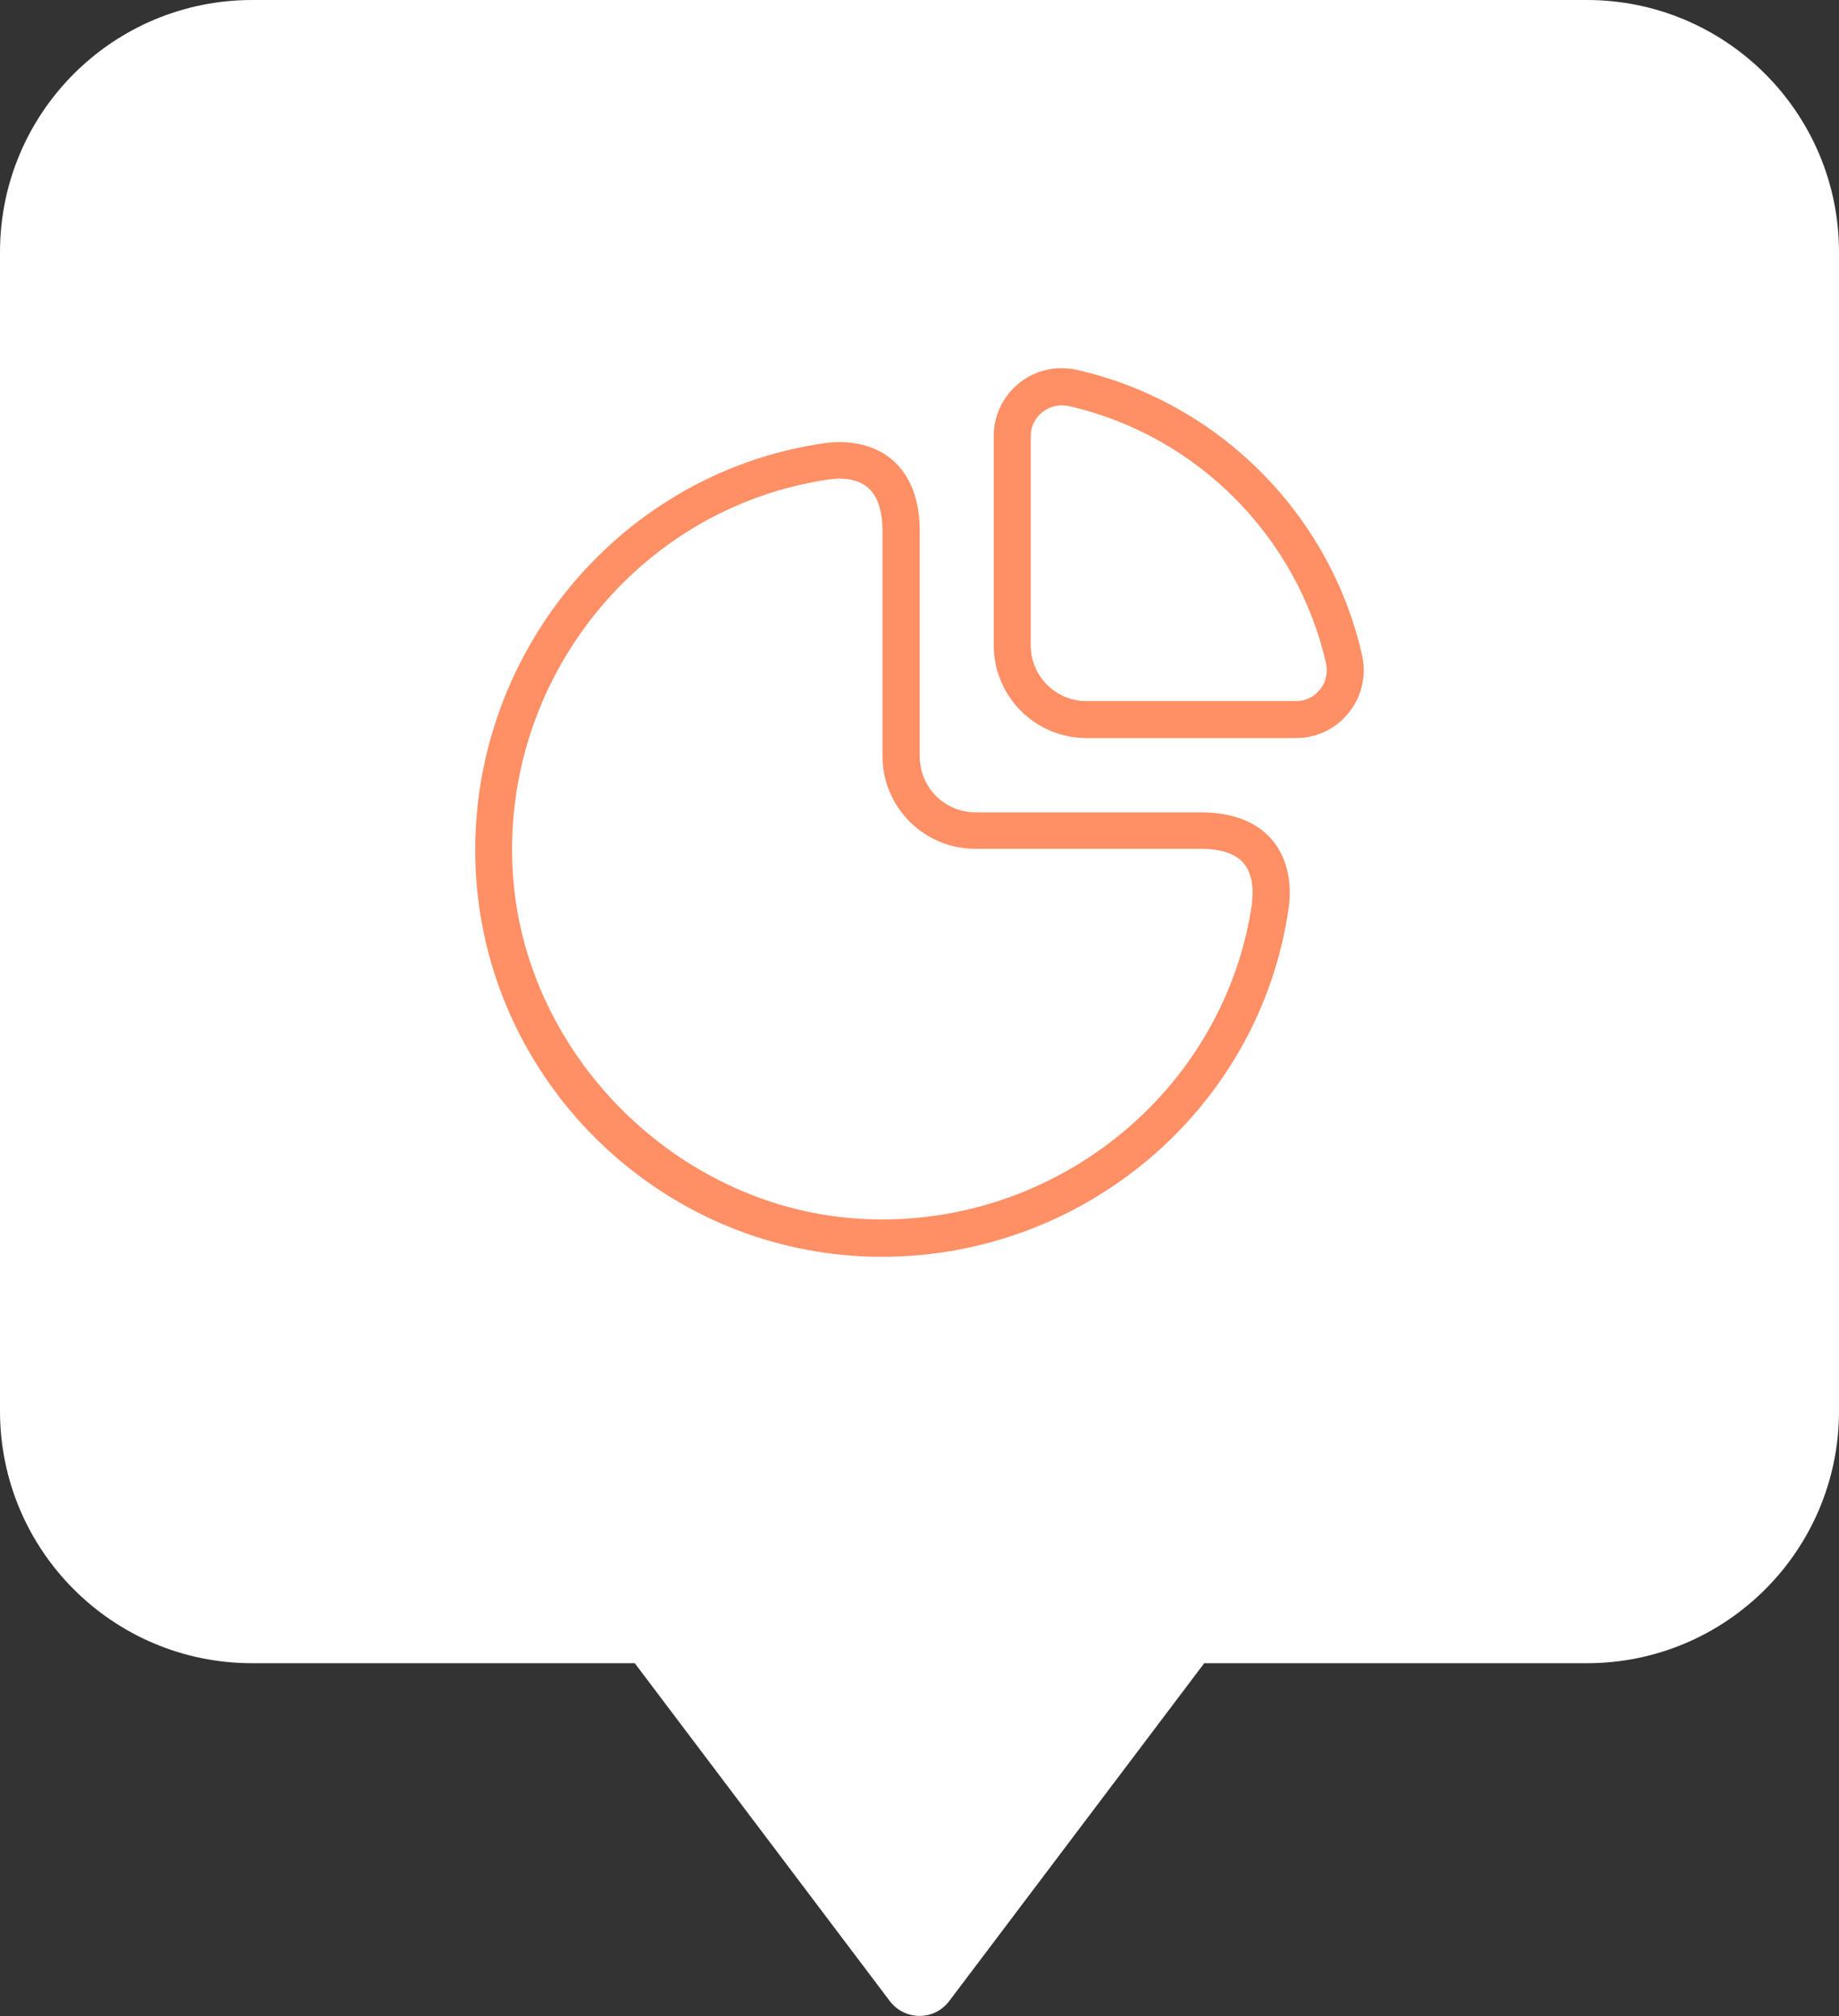
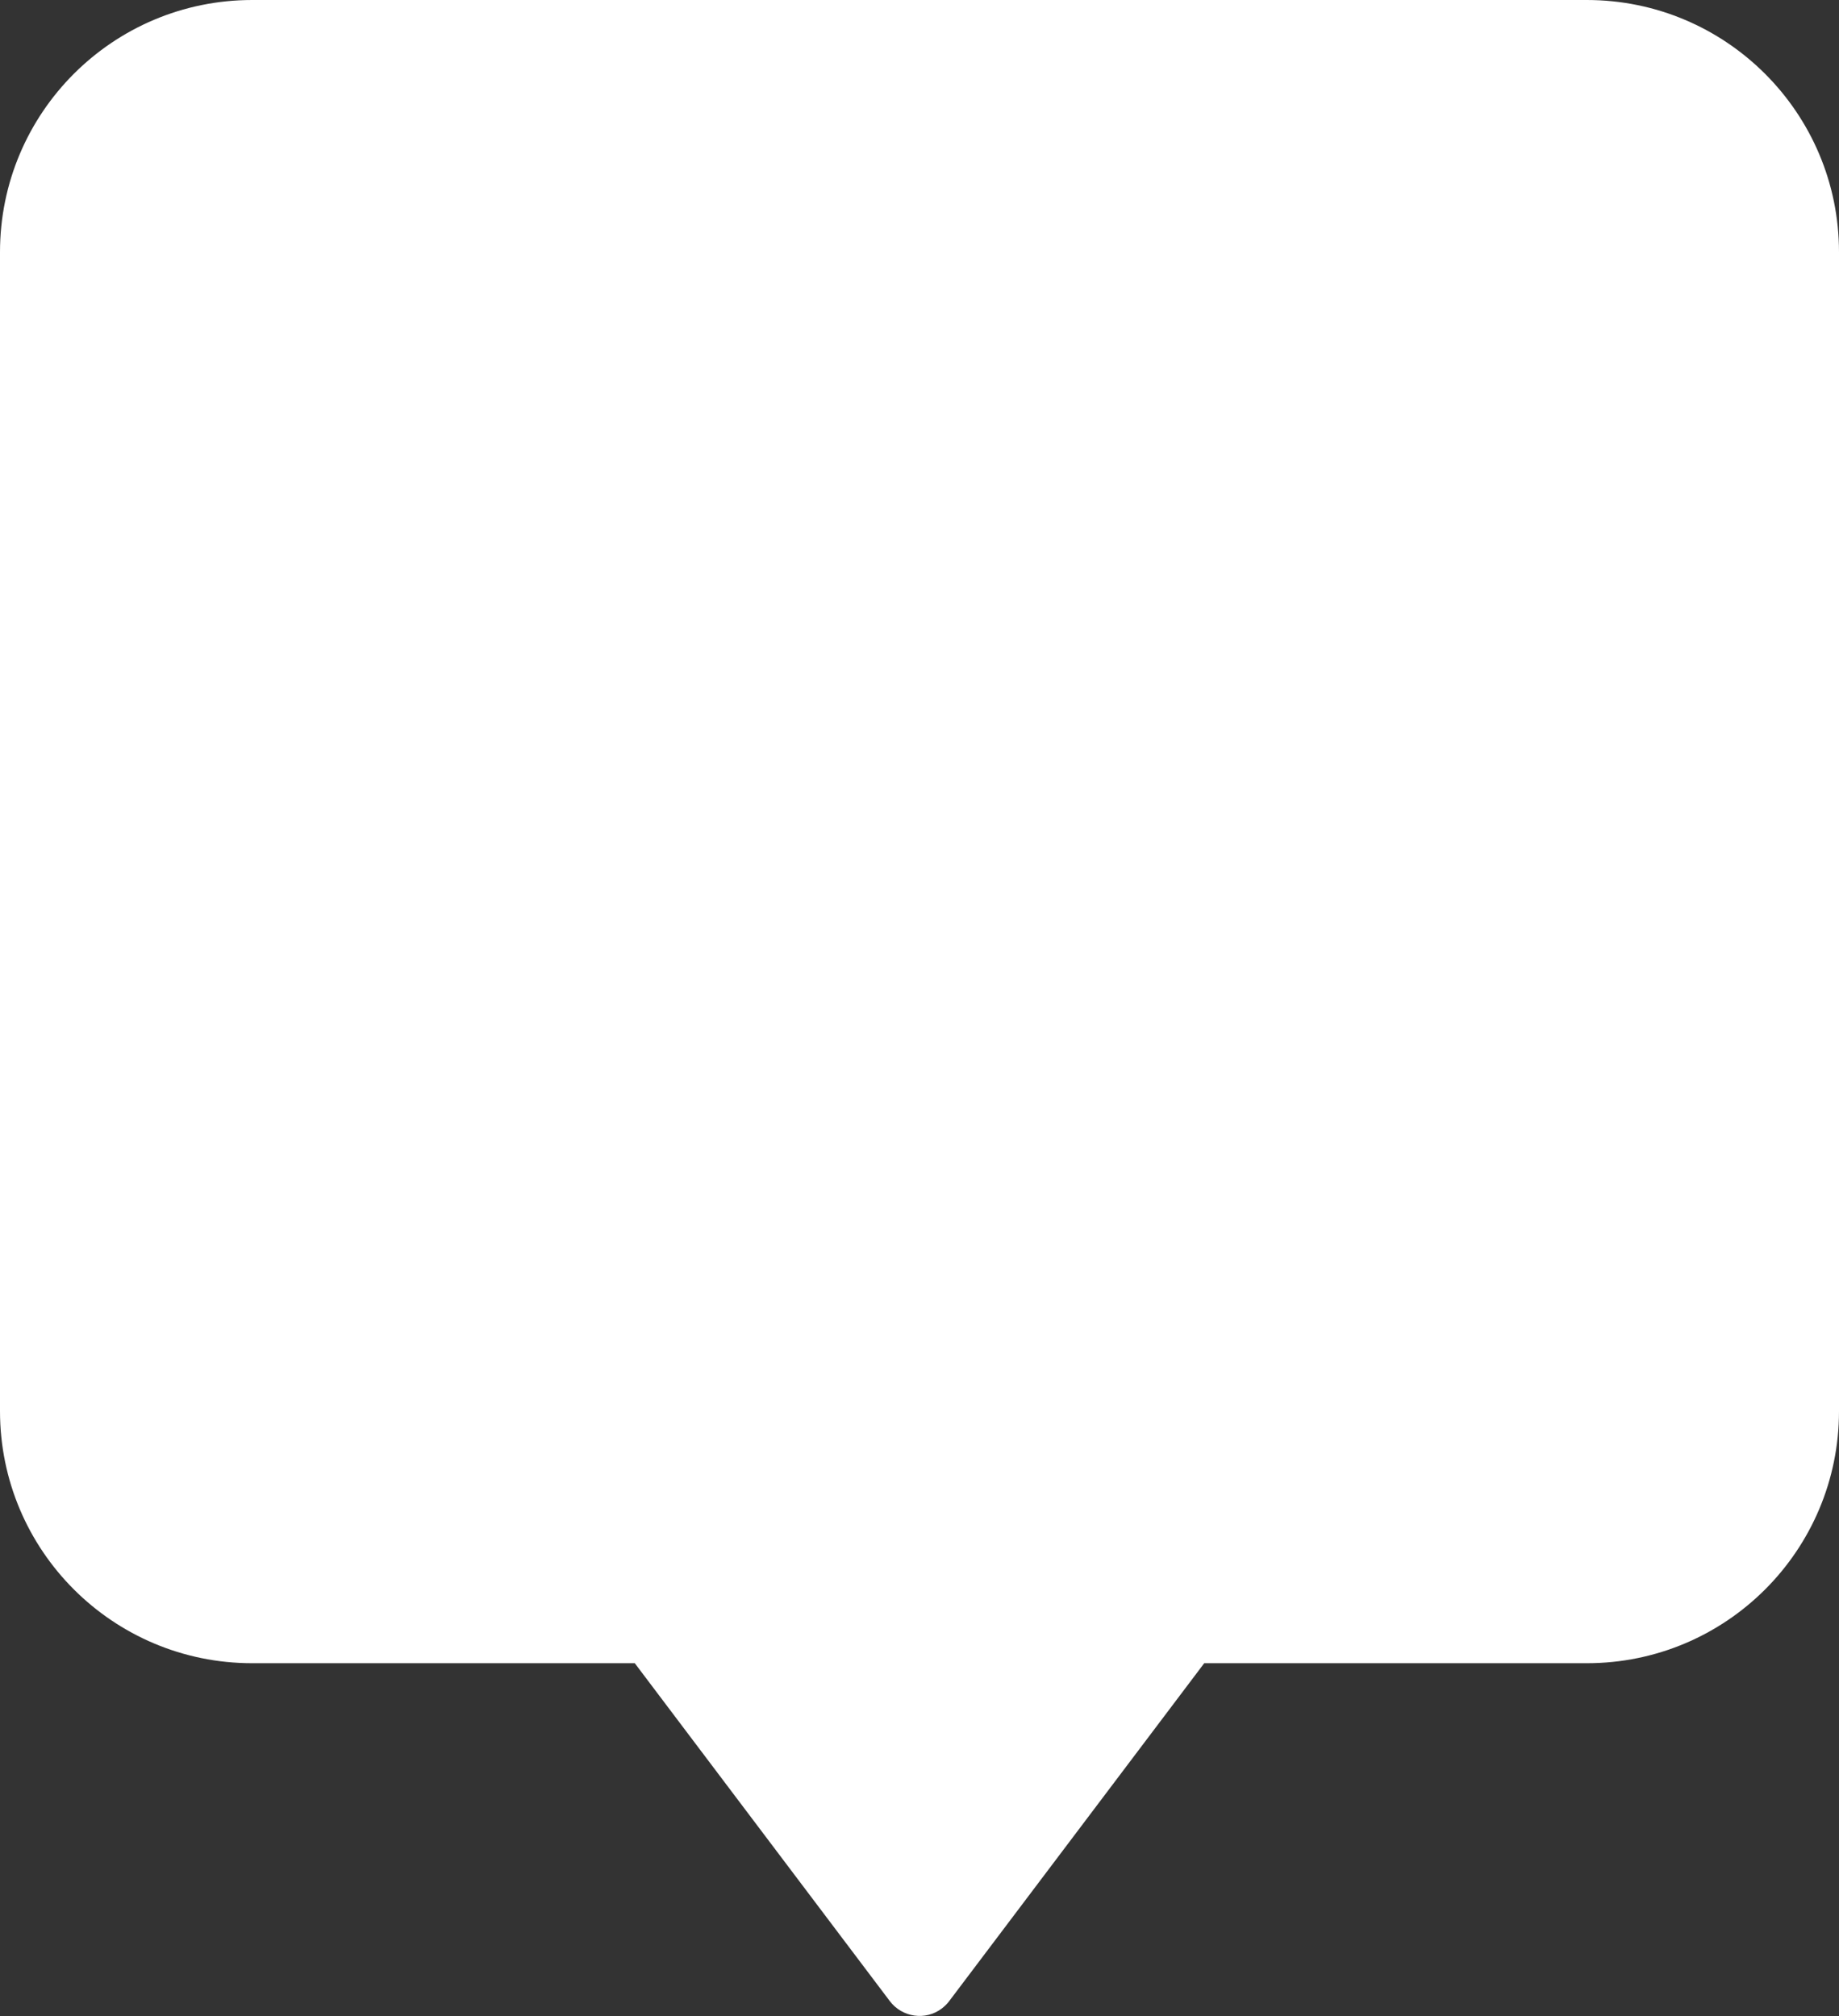
<svg xmlns="http://www.w3.org/2000/svg" id="Layer_2" viewBox="0 0 70.08 76.84">
  <rect x="0" y="0" width="70.08" height="76.84" fill="#333333" stroke="none" />
  <defs>
    <style>
      .cls-1 {
        fill: #fff;
      }

      .cls-2 {
        fill: #ff8f65;
      }
    </style>
  </defs>
  <g id="Layer_1-2" data-name="Layer_1">
    <path class="cls-1" d="M60.47,0H9.61C4.3,0,0,4.3,0,9.61v44.17c0,5.31,4.3,9.61,9.61,9.61h14.58l9.72,12.88c.47.62,1.36.75,1.98.28.1-.08.2-.17.28-.28l9.72-12.88h14.58c5.31,0,9.61-4.3,9.61-9.61h0V9.61C70.08,4.3,65.77,0,60.47,0t0,0" />
-     <path class="cls-2" d="M51.9,24.95c-1.22-5.37-5.48-9.63-10.85-10.85-.78-.18-1.59,0-2.21.5-.61.49-.97,1.22-.97,2.01v7.99c0,1.94,1.58,3.53,3.53,3.53h7.99c.78,0,1.52-.35,2.01-.97.5-.62.68-1.43.5-2.21ZM50.29,26.29c-.22.28-.55.43-.9.43h-7.99c-1.17,0-2.12-.95-2.12-2.12v-7.99c0-.35.16-.68.44-.9.29-.23.66-.31,1.02-.23,4.84,1.1,8.68,4.94,9.79,9.79.08.36,0,.73-.23,1.02h0ZM45.75,30.96h-8.58c-1.17,0-2.12-.95-2.12-2.12v-8.58c0-1.21-.35-2.12-1.03-2.72-.91-.79-2.12-.72-2.6-.65-8.02,1.15-13.85,8.45-13.27,16.62.54,7.64,6.71,13.81,14.35,14.35.38.03.75.04,1.12.04,7.71,0,14.4-5.65,15.49-13.31.07-.48.14-1.68-.65-2.6-.59-.68-1.51-1.03-2.72-1.03ZM47.72,34.38c-1.04,7.29-7.69,12.59-15.12,12.06-6.83-.49-12.56-6.22-13.05-13.05-.53-7.43,4.77-14.07,12.06-15.12.07,0,.2-.03.36-.03.33,0,.78.06,1.11.35.36.31.55.87.55,1.65v8.58c0,1.94,1.58,3.53,3.53,3.53h8.58c.78,0,1.34.18,1.65.55.42.49.35,1.25.32,1.47h0Z" />
  </g>
</svg>